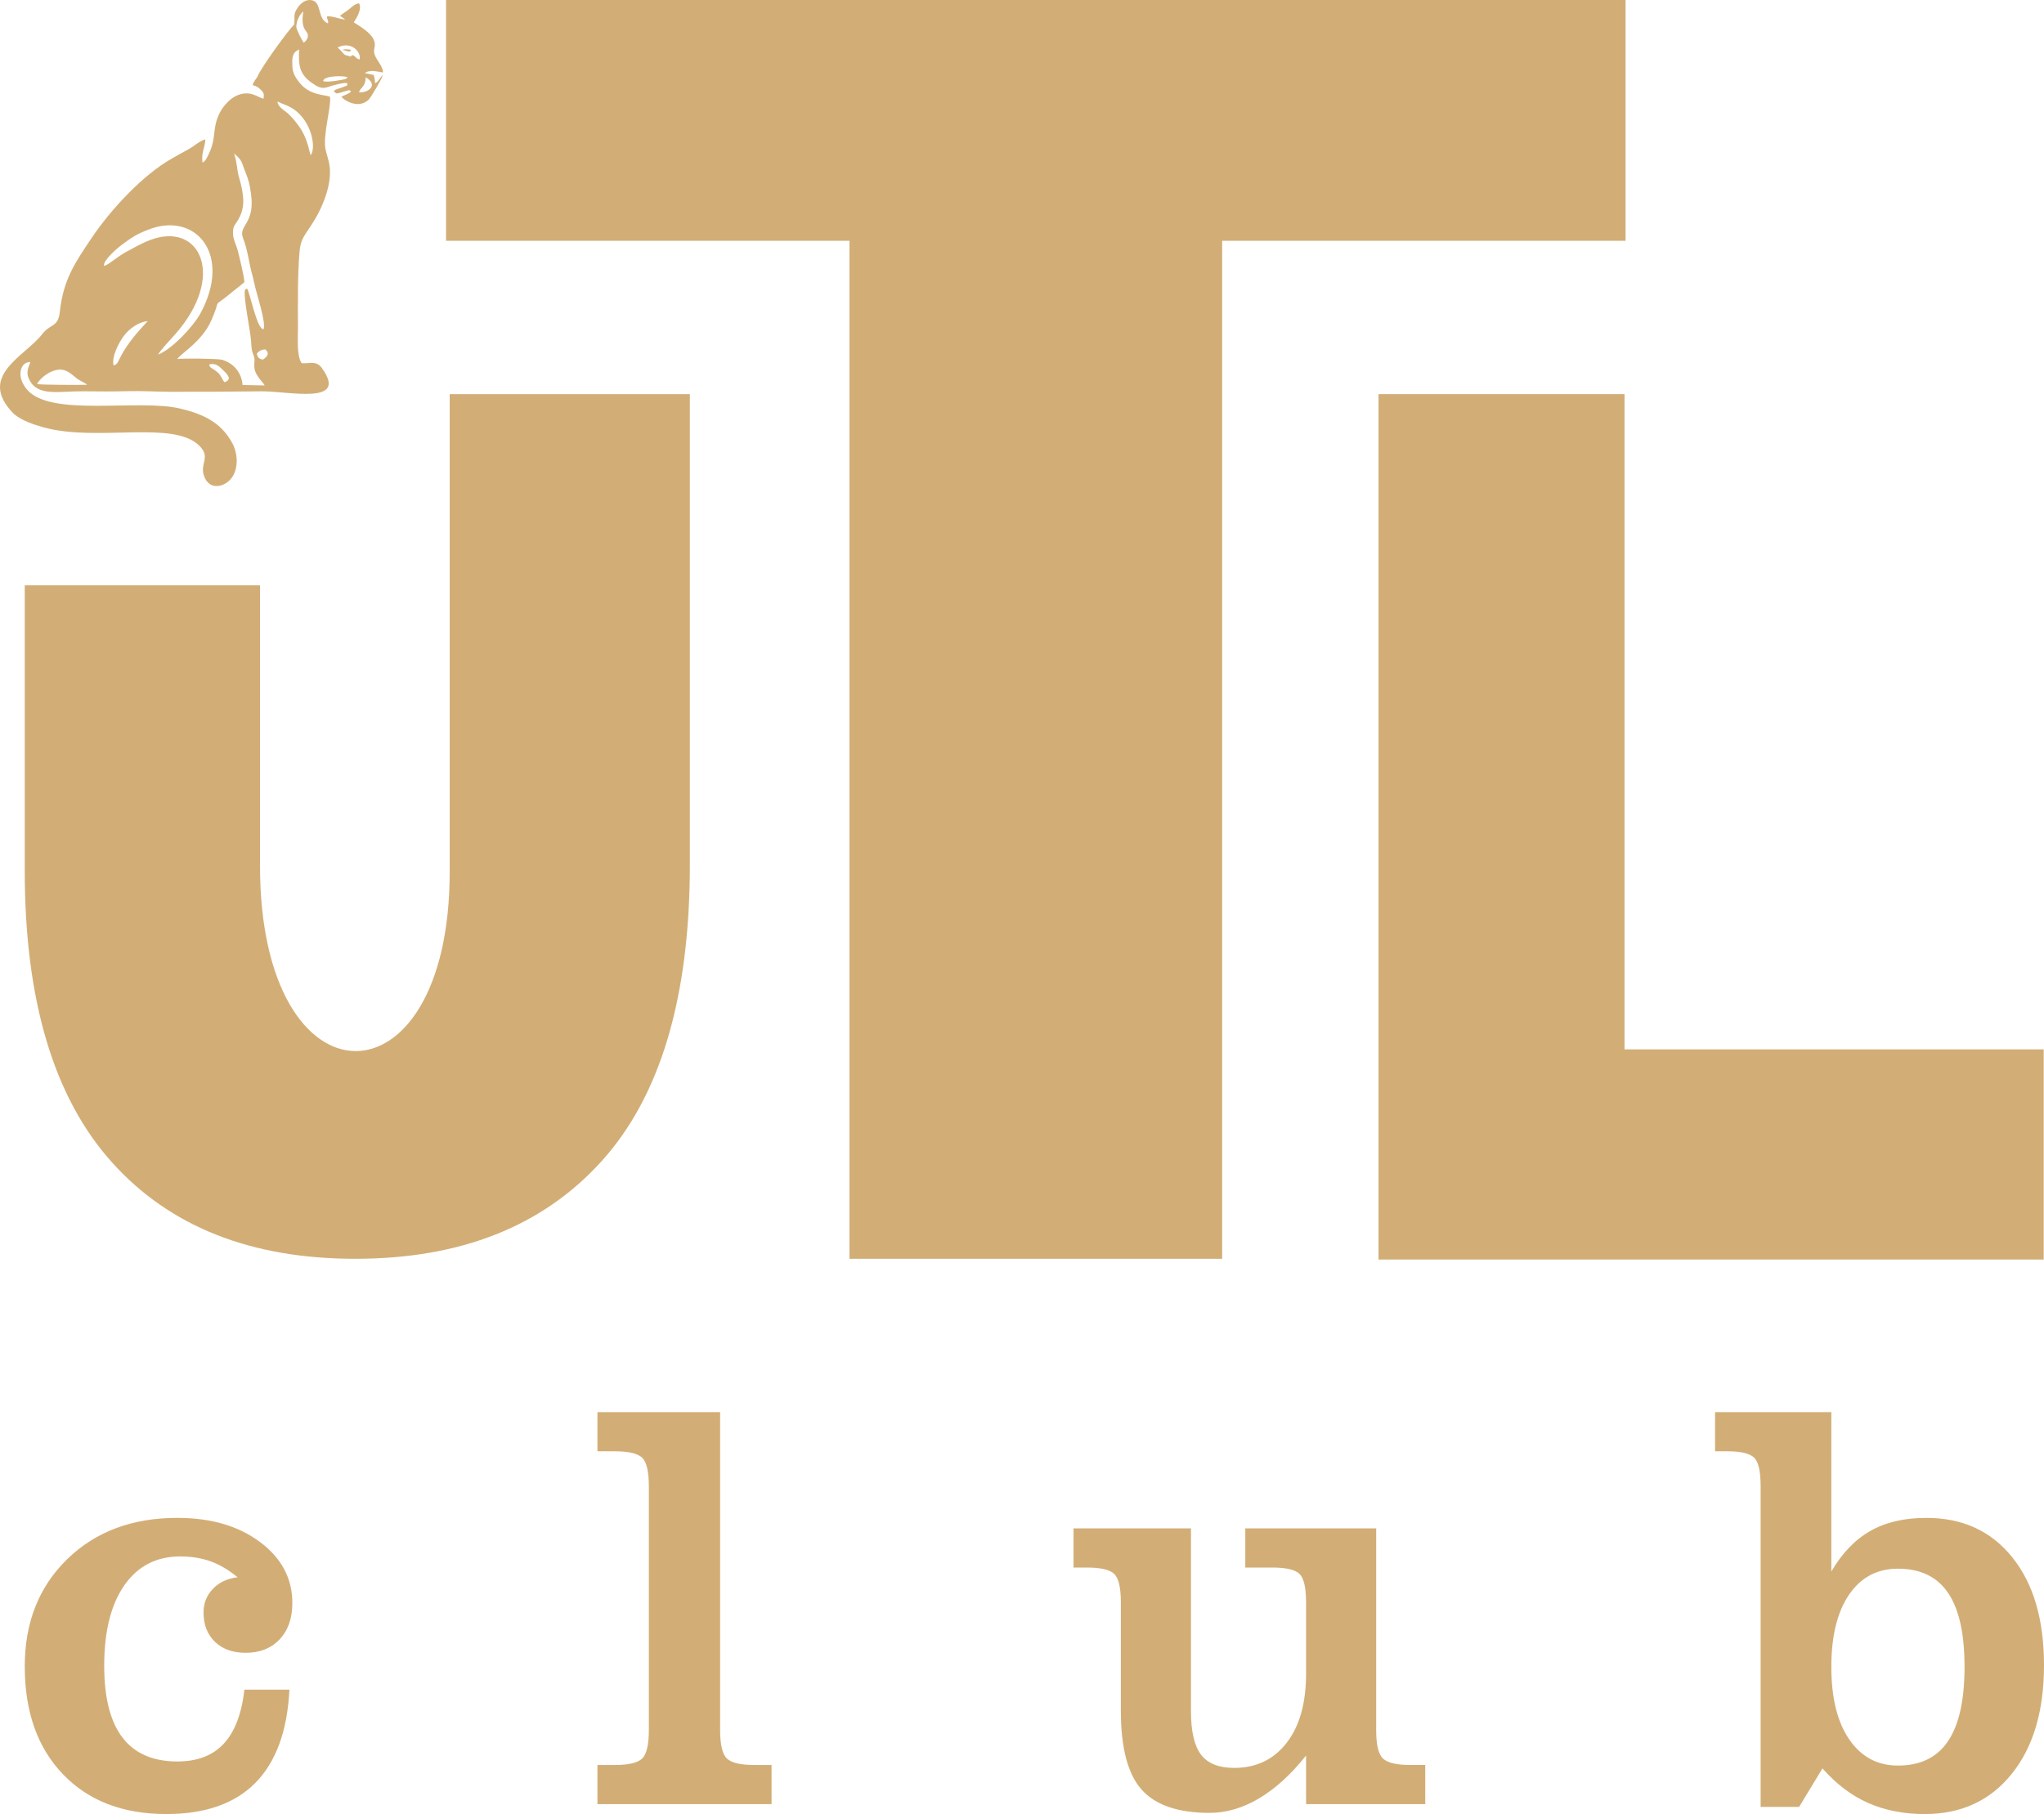
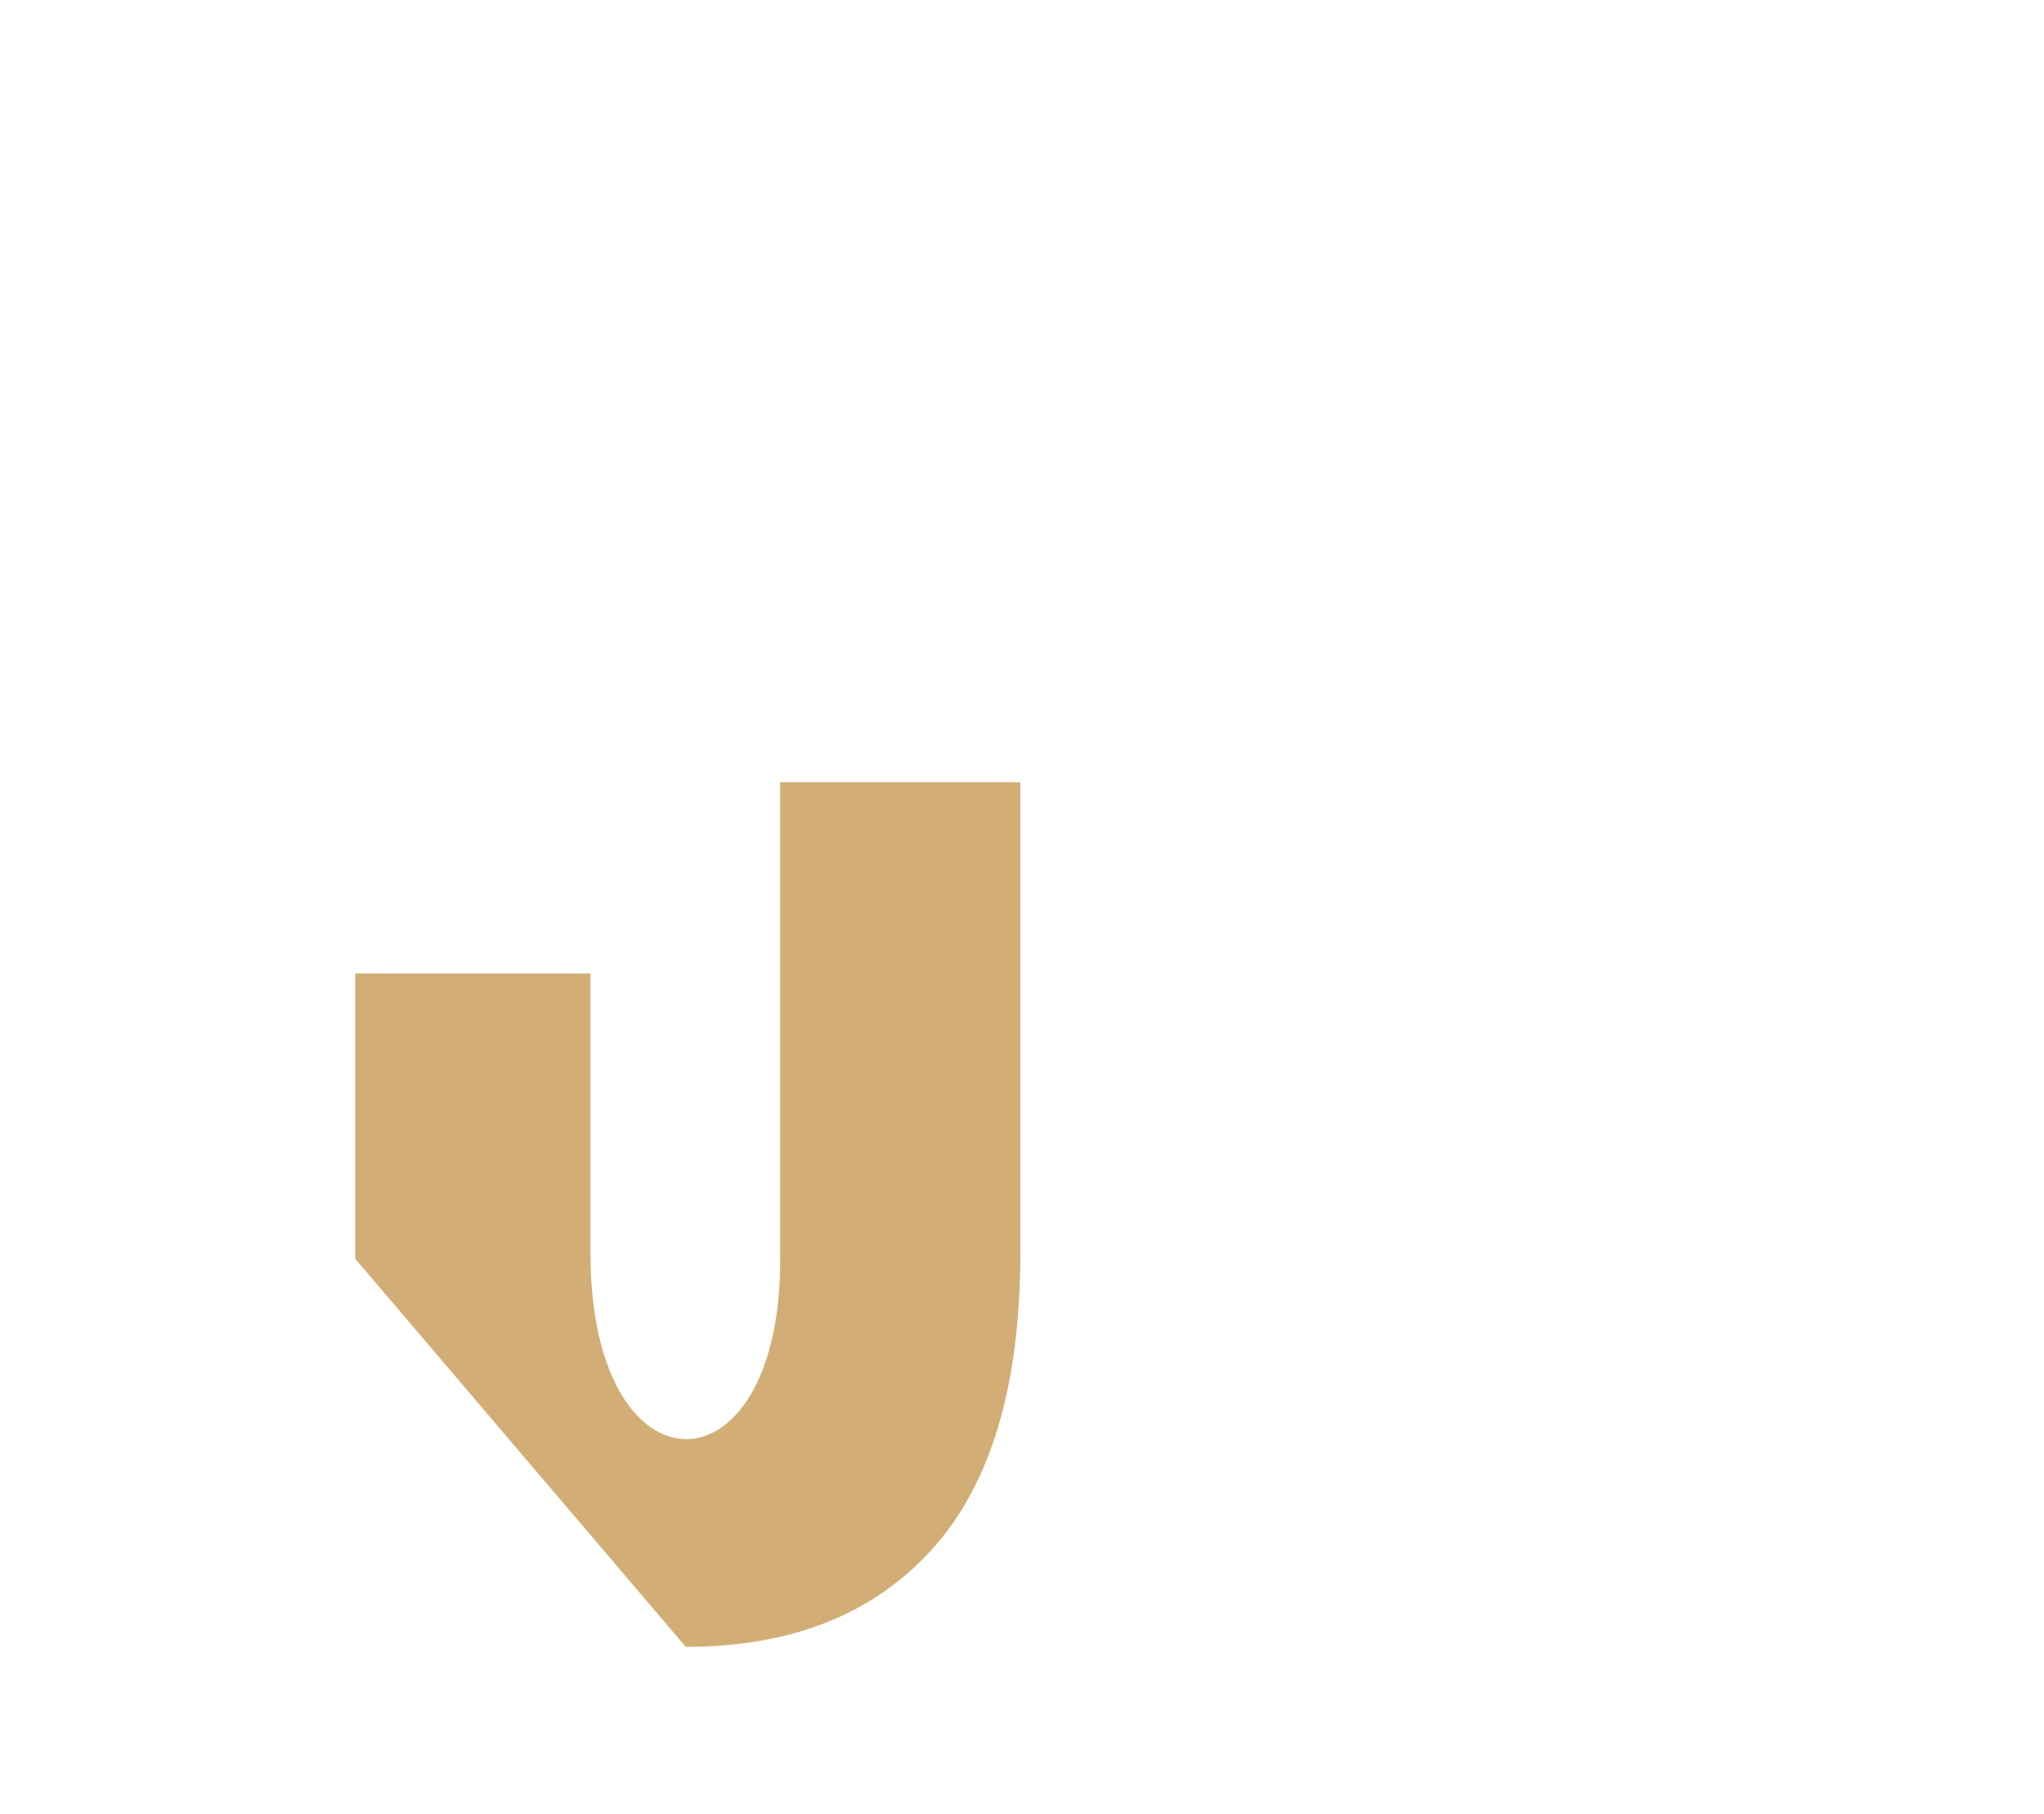
<svg xmlns="http://www.w3.org/2000/svg" xml:space="preserve" width="83.417mm" height="74.043mm" style="shape-rendering:geometricPrecision; text-rendering:geometricPrecision; image-rendering:optimizeQuality; fill-rule:evenodd; clip-rule:evenodd" viewBox="0 0 4044.55 3590.01">
  <defs>
    <style type="text/css"> .fil1 {fill:#D2AE76} .fil0 {fill:#D2AE76;fill-rule:nonzero} </style>
  </defs>
  <g id="Слой_x0020_1">
    <g id="_2076934779520">
-       <path class="fil0" d="M702.97 2491.16c-207.23,0 -368.05,-64 -482.42,-192 -114.38,-127.99 -171.57,-320 -171.57,-576l0 -564.78 465.53 0 0 555.18c0,486.64 375.31,486.72 375.31,12l0 -945.59 475.22 0 0 931.19c0,262.4 -58.2,458 -174.6,586.8 -116.4,128.8 -278.89,193.2 -487.47,193.2z" />
-       <polygon class="fil0" points="1680.88,2491.16 1680.88,476.51 882.62,476.51 882.62,0 3216.57,0 3216.57,476.51 2418.32,476.51 2418.32,2491.16 " />
-       <polygon class="fil0" points="2727.74,2492.63 2727.74,779.97 3214.52,779.97 3214.52,2076.7 4043.94,2076.7 4043.94,2492.63 " />
-       <path class="fil0" d="M483.67 3343.77l89.02 0c-4.04,81.69 -26.59,143.16 -67.24,184.4 -40.47,41.23 -99.42,61.85 -176.5,61.85 -86.13,0 -154.34,-26.4 -204.63,-79 -50.29,-52.6 -75.34,-123.7 -75.34,-213.3 0,-86.71 27.94,-157.42 83.82,-211.96 55.88,-54.53 128.71,-81.89 218.12,-81.89 66.67,0 121.2,15.99 163.78,47.98 42.58,31.79 63.78,72.06 63.78,120.43 0,30.06 -8.28,54.14 -25.05,71.87 -16.76,17.92 -39.31,26.78 -67.63,26.78 -25.24,0 -45.47,-7.32 -60.5,-21.77 -15.03,-14.45 -22.55,-33.91 -22.55,-58.38 0,-18.11 6.17,-33.53 18.69,-46.63 12.52,-12.91 28.71,-20.43 48.75,-22.74 -17.34,-14.25 -35.06,-24.85 -53.18,-31.4 -18.11,-6.55 -38.34,-9.83 -60.5,-9.83 -47.02,0 -83.82,19.07 -110.41,57.03 -26.59,38.15 -39.89,91.14 -39.89,159.35 0,63.4 12.14,110.79 36.22,142.2 24.09,31.41 60.31,47.21 108.48,47.21 39.11,0 69.75,-11.56 91.53,-34.88 21.77,-23.12 35.65,-58.96 41.23,-107.32zm800.24 -402.32c0,-29.29 -4.43,-48.17 -13.29,-56.65 -8.86,-8.48 -26.78,-12.71 -53.95,-12.71l-34.49 0 0 -77.46 242.78 0 0 628.92c0,29.29 4.43,48.17 13.49,56.65 9.05,8.48 26.97,12.71 53.76,12.71l34.49 0 0 77.46 -344.52 0 0 -77.46 34.49 0c27.17,0 45.09,-4.24 53.95,-12.71 8.86,-8.48 13.29,-27.37 13.29,-56.65l0 -482.09zm933.97 444.71l0 -215.03c0,-29.48 -4.43,-48.36 -13.49,-56.65 -9.06,-8.29 -26.98,-12.33 -53.57,-12.33l-26.59 0 0 -77.46 232.38 0 0 361.47c0,40.27 6.74,69.17 20.04,86.52 13.49,17.34 35.06,26.01 65.32,26.01 43.74,0 78.42,-16.57 104.05,-49.71 25.63,-33.14 38.35,-78.81 38.35,-136.81l0 -141.04c0,-29.48 -4.43,-48.36 -13.29,-56.65 -8.86,-8.29 -26.78,-12.33 -53.95,-12.33l-52.99 0 0 -77.46 258.97 0 0 398.85c0,29.29 4.43,48.17 13.48,56.65 9.06,8.48 26.98,12.71 53.76,12.71l29.87 0 0 77.46 -235.84 0 0 -96.15c-29.67,37.38 -60.69,65.51 -92.87,84.78 -32.18,19.08 -64.94,28.71 -98.08,28.71 -62.43,0 -107.32,-15.42 -134.68,-46.25 -27.17,-30.83 -40.85,-82.66 -40.85,-155.3zm1669.43 -87.48c0,-65.51 -10.79,-114.26 -32.56,-146.24 -21.58,-31.99 -54.72,-47.98 -99.23,-47.98 -41.04,0 -73.41,17.15 -96.73,51.45 -23.31,34.1 -35.06,81.89 -35.06,142.78 0,61.08 11.75,108.87 35.26,143.36 23.7,34.68 55.88,52.03 96.54,52.03 44.51,0 77.65,-16.18 99.23,-48.56 21.77,-32.37 32.56,-81.31 32.56,-146.82zm-281.12 200.97l-46.24 76.3 -76.11 0 0 -634.31c0,-29.87 -4.24,-48.75 -12.91,-57.03 -8.67,-8.29 -26.4,-12.52 -52.99,-12.52l-24.28 0 0 -77.46 230.06 0 0 315.42c21.39,-36.61 47.4,-63.59 77.65,-80.54 30.25,-17.15 67.06,-25.62 110.41,-25.62 71.68,0 128.33,26.01 170.14,78.23 41.81,52.03 62.62,123.12 62.62,213.5 0,90.17 -21.19,161.85 -63.78,214.84 -42.58,52.99 -100,79.57 -172.26,79.57 -41.43,0 -78.81,-7.32 -111.95,-21.96 -33.14,-14.64 -63.2,-37.57 -90.37,-68.4z" />
-       <path class="fil1" d="M172.72 761.46c-7.43,-5.66 -15.94,-8.1 -23.85,-14.97 -6.72,-5.84 -15.31,-12.86 -24.47,-14.57 -19.35,-3.61 -43.85,14.08 -51.02,27.92 4.21,2.17 86.83,1.96 99.33,1.62zm505.11 -662.45c3.99,-3.01 11.63,-0.68 16.98,-0.58 -3.02,7.63 -9.26,0.67 -16.98,0.58zm-233.75 657.38c18.1,-5.59 3.37,-17.93 -4.79,-26 -7.26,-7.2 -13.7,-11.69 -24.87,-9.42 -0.7,7.04 4.16,6.08 15.92,15.66 6.69,5.45 9.21,14.22 13.74,19.76zm80.97 -64.88c-6.88,-0 -12.25,2.92 -16.7,7.96 0.73,7.72 4.67,11.27 12.21,12.04 7.62,-5.44 13.97,-11.63 4.49,-20.01zm-232.97 -55.79c-16.82,0.87 -36.19,14.36 -47.23,29.28 -9.91,13.39 -24.17,40.94 -20.29,57.96 8.33,-1.13 8.59,-7.38 16.55,-21.61 14.04,-25.09 31.24,-44.44 50.97,-65.62zm20.71 65.97c27.47,-10.38 69.81,-55.72 83.75,-81.42 63.75,-117.42 -9.98,-202.24 -102.82,-165.88 -24.88,9.74 -31.73,14.76 -52.66,30.03 -8.48,6.19 -37.89,31.52 -35.19,41.65 8.02,-1.14 25.94,-17.94 43.31,-27.34 15.5,-8.39 31.6,-17.62 48.2,-23.87 98.8,-37.22 150.65,72.06 49.18,186.75 -6.79,7.68 -30.77,33.27 -33.78,40.09zm170.61 -142.96l-39.39 31.57c-22.69,16.83 -6.57,0.74 -26.35,44.8 -18.45,41.1 -59.08,63.68 -66.88,75.43 9.11,-1.7 80.63,-0.95 88.66,1.45 22.84,6.82 38.71,25.18 40.5,49.95l43.76 0.83c-2.54,-5.89 -19.1,-18.99 -20.36,-35.88 -0.88,-11.73 2.48,-13.9 -2.34,-25.64 -3.76,-9.16 -3.37,-15.85 -4.13,-26.03 -1.7,-22.9 -15.53,-86.01 -12.15,-101.66 2.6,-2.3 0.92,-0.71 4.02,-2.43 5.8,6.36 19.54,81.9 32.98,80.23 4.81,-14.75 -14.91,-72.03 -18.55,-90.87 -1.37,-7.09 -3.63,-14.81 -5.4,-21.74 -5.58,-21.78 -7.74,-44.11 -16.79,-67.26 -10.21,-26.14 24.33,-27.38 15.65,-88.14 -2.84,-19.89 -4.11,-25.67 -11.5,-44.07 -7.64,-19.02 -5.13,-21.52 -22.16,-35.57 3.49,8.32 5.78,23.69 6.95,32.98 1.35,10.71 5.48,21.09 7.83,32.43 5.15,24.92 6.22,43.49 -6.11,65.24 -6.47,11.41 -10.97,11.97 -10.6,27.39 0.29,12.19 5.51,20.57 8.72,31.53 2.83,9.65 14.86,59.82 13.65,65.48zm131.26 -251.53c11.48,-13.92 2.38,-68.4 -35.86,-92.63 -10.24,-6.48 -21.08,-9.01 -29.65,-13.68 -0,10.55 13.77,17.45 20.13,23.22 8.97,8.12 12.61,13.03 20.03,22.69 20.08,26.13 22.71,54.88 25.35,60.4zm95.7 -124.65c15.73,2.1 40.82,-13.22 13.27,-29.64 -0.42,19.57 -9.97,19.2 -13.27,29.64zm-27.08 -26.26c6.08,-2.75 1.95,-0.41 4.29,-3.46 -6.76,-3.54 -47.85,-3.31 -48.01,7.58 6.03,3.54 40.14,-2.5 43.72,-4.12zm28.24 -38.6c3.89,-13.29 -14.82,-37.4 -43.4,-23.86 3.91,4.46 5.24,4.44 10.51,11.11 4.73,5.97 7.84,4.08 15.14,6.99 7.13,-7.81 7.17,3.34 17.75,5.77zm-110.59 -33.33c4.18,-2.6 7.57,-7.1 8.21,-11.88 1.77,-13.34 -15.53,-9.72 -8.95,-49.88 -8.08,6.56 -14.09,20.33 -13.87,31.04 0.1,4.49 11.86,27.59 14.6,30.72zm-9.04 13.73c-14.65,5.67 -13.93,18.42 -13.37,32.91 0.52,13.48 5.68,21.64 13.39,31.65 21.55,27.99 54.48,24.32 61.24,29.2 2.25,21.05 -15.11,77.79 -8.78,104.83 2.42,10.35 5.71,19.03 7.51,29.79 6.34,38.04 -14.88,87.33 -35.34,118.2 -16.21,24.45 -21.76,30.2 -23.82,53.52 -4.09,46.17 -3.2,104.05 -3.14,151.02 0.02,17.62 -2.92,55.79 7.4,69.43 13.19,1.75 28.28,-6.36 39.69,9.35 54.57,75.13 -66.25,45.65 -120.24,46.42 -58.57,0.83 -117.15,0.95 -175.74,0.93 -29.05,-0 -59.2,-2.02 -87.88,-1.22 -28.79,0.8 -59.08,0.59 -87.92,0.24 -47.44,-0.58 -89,11.19 -106.63,-22.37 -7.45,-14.17 -2.9,-22.76 1.87,-35.51 -13.91,-0.03 -19.98,11.85 -19.67,24.58 0.27,10.87 6.08,21.77 13.05,29.95 47.02,55.22 220.68,17.74 303.33,37.61 45.05,10.82 80.22,26.82 102.79,68.25 10.68,19.59 12.66,48.29 -0.16,67.35 -12.47,18.54 -41.43,26.89 -53.52,2.95 -14.58,-28.86 13.89,-40.34 -12.02,-65.56 -52.04,-50.66 -202.23,-6.5 -307.99,-35.95 -19.59,-5.45 -42.94,-13.31 -58.6,-26.61 -73.88,-74.84 21.77,-113.58 55.59,-157.14 17.88,-23.03 31.94,-12.74 35.6,-45.92 6.87,-62.38 29.51,-95.72 63.3,-145.82 37.01,-54.87 99.95,-123.39 158.06,-156.33 11.2,-6.35 22.32,-12.74 33.75,-18.83 8.97,-4.78 23.99,-18.01 32.73,-19.05 -0.96,17.11 -8.24,26.23 -5.74,45.72 6.17,-2.11 10.72,-13.14 13.41,-18.98 14.7,-31.88 5.21,-48.83 20.84,-79.6 6.25,-12.31 19.55,-27.83 33.44,-33.92 26.69,-11.7 40.86,3.27 53.14,6.2 0.87,-9.17 1.66,-10.53 -5.29,-17.66 -5.15,-5.29 -9.04,-7.2 -16.14,-9.36 0.3,-4.3 6.14,-11.92 9.06,-15.89 6.2,-17.74 67.14,-100.51 72.65,-103.2 2.95,-14.98 -3,-19.13 7.29,-34.14 5.83,-8.5 14.78,-15.97 25.72,-15.03 23.45,2.02 11.73,37.43 34.29,46.2 1.11,-8.16 -1.86,-5.48 -2.01,-13.68 9.94,-2.09 30.33,7.11 35.7,5.47l-10.06 -6.76c5.9,-4.98 12.15,-8.22 17.99,-13.08 5.85,-4.87 11.93,-10.9 19.73,-11.7 6.51,10.6 -4.46,29.05 -10.46,37.58 13.12,8.31 35.72,21.51 40.6,37.05 4.66,14.84 -6.51,16.44 5.05,35.46 4.59,7.56 12.66,18.18 12.26,26.81 -5.4,-1.04 -14.08,-2.63 -19.15,-2.97 -4.73,-0.32 -13.45,0.7 -16.52,4.26l17.31 3.58c1.77,7.24 2.51,9.43 2.51,16.04 6.05,-0.88 10.05,-11.82 15.53,-15.62 -1.53,6.74 -23.75,44.79 -28.63,49.11 -21.68,19.21 -50.48,-1.44 -53.36,-6.47 5.61,-2.89 15.65,-6.38 19.13,-10.11 -3.64,-3.72 -2.54,-3.63 -16.57,0.75 -4.42,1.39 -8.48,2.74 -13.04,2.76l-4.62 -4.5c4.23,-4.24 9.62,-4.62 14.66,-6.61 13.86,-5.46 11.75,-2.59 12.07,-9.2 -4.99,-1.83 -29.8,4.53 -37.15,7.33 -13.34,5.07 -21.3,0.33 -32.59,-7.56 -25.07,-17.53 -26.98,-34.64 -25.53,-66.15z" />
+       <path class="fil0" d="M702.97 2491.16l0 -564.78 465.53 0 0 555.18c0,486.64 375.31,486.72 375.31,12l0 -945.59 475.22 0 0 931.19c0,262.4 -58.2,458 -174.6,586.8 -116.4,128.8 -278.89,193.2 -487.47,193.2z" />
    </g>
  </g>
</svg>